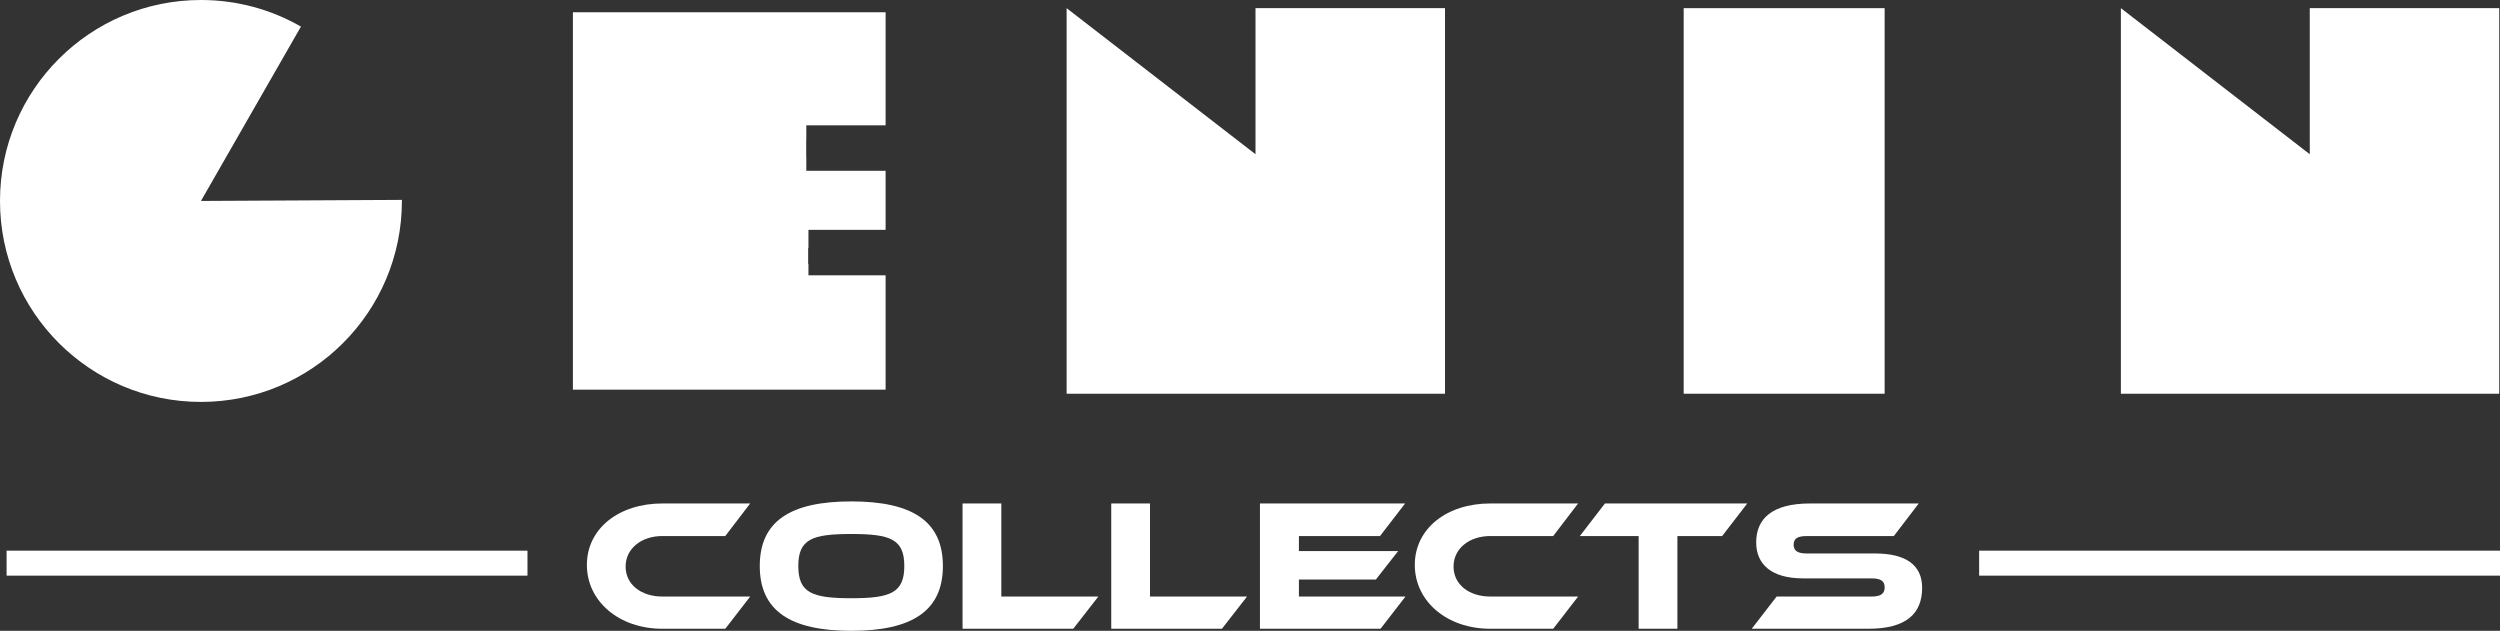
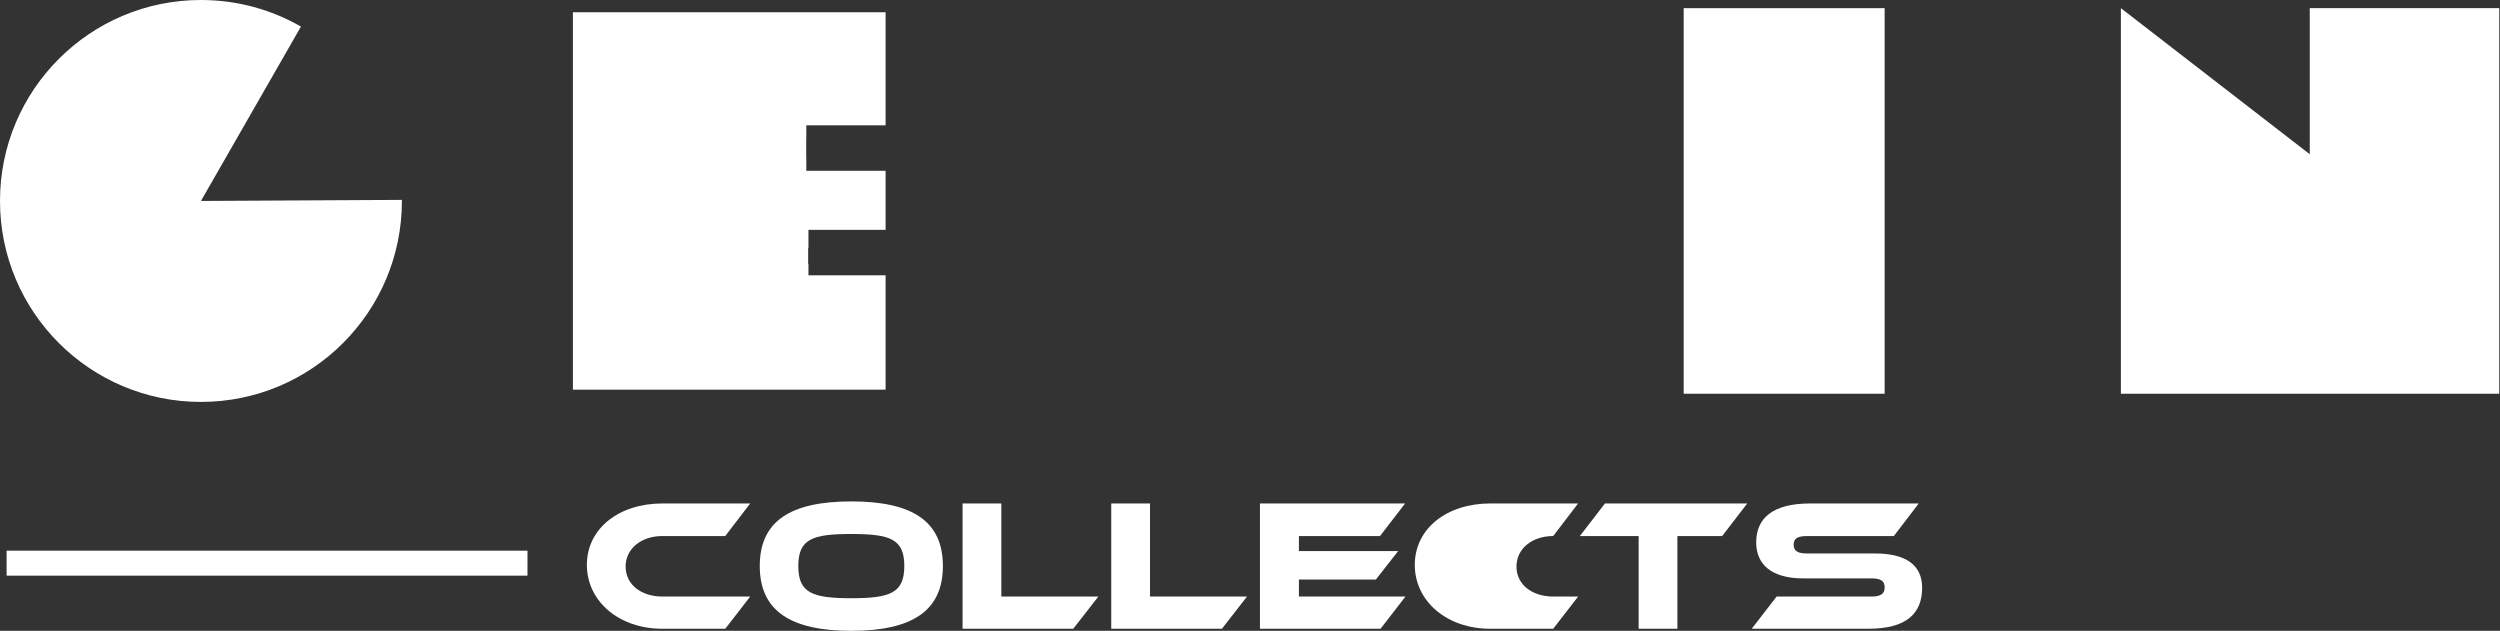
<svg xmlns="http://www.w3.org/2000/svg" viewBox="0 0 1148.06 289.69" version="1.1" id="Layer_1">
  <rect x="0" y="0" width="1148.06" height="289.69" fill="#333333" stroke="none" />
  <defs>
    <style>
      .st0 {
        fill: #fff;
      }
    </style>
  </defs>
  <g>
    <path d="M184.56,91.8v.49c0,50.97-41.32,92.28-92.28,92.28S0,143.25,0,92.28,41.32,0,92.28,0c16.71,0,32.39,4.44,45.92,12.21-15.31,26.69-30.61,53.38-45.92,80.07,30.76-.16,61.52-.32,92.28-.49Z" class="st0" />
    <polygon points="370.23 63.93 370.23 72.03 370.27 72.03 370.27 78.43 406.69 78.43 406.69 105.55 371.26 105.55 371.26 113.89 371.13 113.89 371.13 121.32 371.26 121.32 371.26 126.43 406.69 126.43 406.69 178.94 263.09 178.94 263.09 5.63 406.69 5.63 406.69 57.55 370.27 57.55 370.27 63.93 370.23 63.93" class="st0" />
-     <polygon points="489.82 3.75 576.56 70.83 576.56 3.75 663.58 3.75 663.58 180.81 489.82 180.81 489.82 3.75" class="st0" />
    <polygon points="973.96 3.75 1060.7 70.83 1060.7 3.75 1147.71 3.75 1147.71 180.81 973.96 180.81 973.96 3.75" class="st0" />
    <rect height="177.06" width="92.28" y="3.75" x="773.19" class="st0" />
  </g>
  <g>
    <path d="M344.51,273.95l-11.44,14.79h-28.9c-19.95,0-34.66-12.64-34.66-29.33s14.71-28.21,34.66-28.21h40.33l-11.44,14.96h-28.9c-9.63,0-16.86,5.76-16.86,14.02s7.14,13.76,16.86,13.76h40.33Z" class="st0" />
    <path d="M433,259.93c0,20.55-14.1,29.76-42.05,29.76s-42.05-9.2-42.05-29.76,14.02-29.67,42.05-29.67,42.05,9.12,42.05,29.67ZM415.28,259.93c0-12.38-6.45-14.71-24.34-14.71s-24.34,2.32-24.34,14.71,6.45,14.79,24.34,14.79,24.34-2.41,24.34-14.79Z" class="st0" />
    <path d="M504.38,273.95l-11.52,14.79h-50.83v-57.53h17.8v42.74h44.55Z" class="st0" />
    <path d="M572.66,273.95l-11.52,14.79h-50.83v-57.53h17.8v42.74h44.55Z" class="st0" />
    <path d="M645.42,273.95l-11.44,14.79h-55.38v-57.53h66.65l-11.52,14.96h-37.24v6.88h45.58l-10.23,13.07h-35.35v7.83h48.93Z" class="st0" />
-     <path d="M724.71,273.95l-11.44,14.79h-28.9c-19.95,0-34.66-12.64-34.66-29.33s14.71-28.21,34.66-28.21h40.33l-11.44,14.96h-28.9c-9.63,0-16.86,5.76-16.86,14.02s7.14,13.76,16.86,13.76h40.33Z" class="st0" />
+     <path d="M724.71,273.95l-11.44,14.79h-28.9c-19.95,0-34.66-12.64-34.66-29.33s14.71-28.21,34.66-28.21h40.33l-11.44,14.96c-9.63,0-16.86,5.76-16.86,14.02s7.14,13.76,16.86,13.76h40.33Z" class="st0" />
    <path d="M802.37,231.21l-11.52,14.96h-20.55v42.57h-17.8v-42.57h-27l11.52-14.96h65.36Z" class="st0" />
    <path d="M861.11,254.17c14.02,0,21.58,5.25,21.58,15.74,0,11.78-7.14,18.83-24.68,18.83h-53.58l11.44-14.79h43.51c4.21,0,6.11-1.2,6.11-4.21s-1.89-4.13-6.11-4.13h-31.3c-14.79,0-21.59-6.62-21.59-16.51,0-10.84,7.22-17.89,24.68-17.89h49.96l-11.44,14.96h-39.9c-4.13,0-6.11,1.03-6.11,3.96s1.98,4.04,6.11,4.04h31.3Z" class="st0" />
  </g>
  <g>
    <rect height="11.47" width="239.2" y="252.88" x="3.03" class="st0" />
-     <rect height="11.47" width="239.2" y="252.88" x="908.87" class="st0" />
  </g>
</svg>